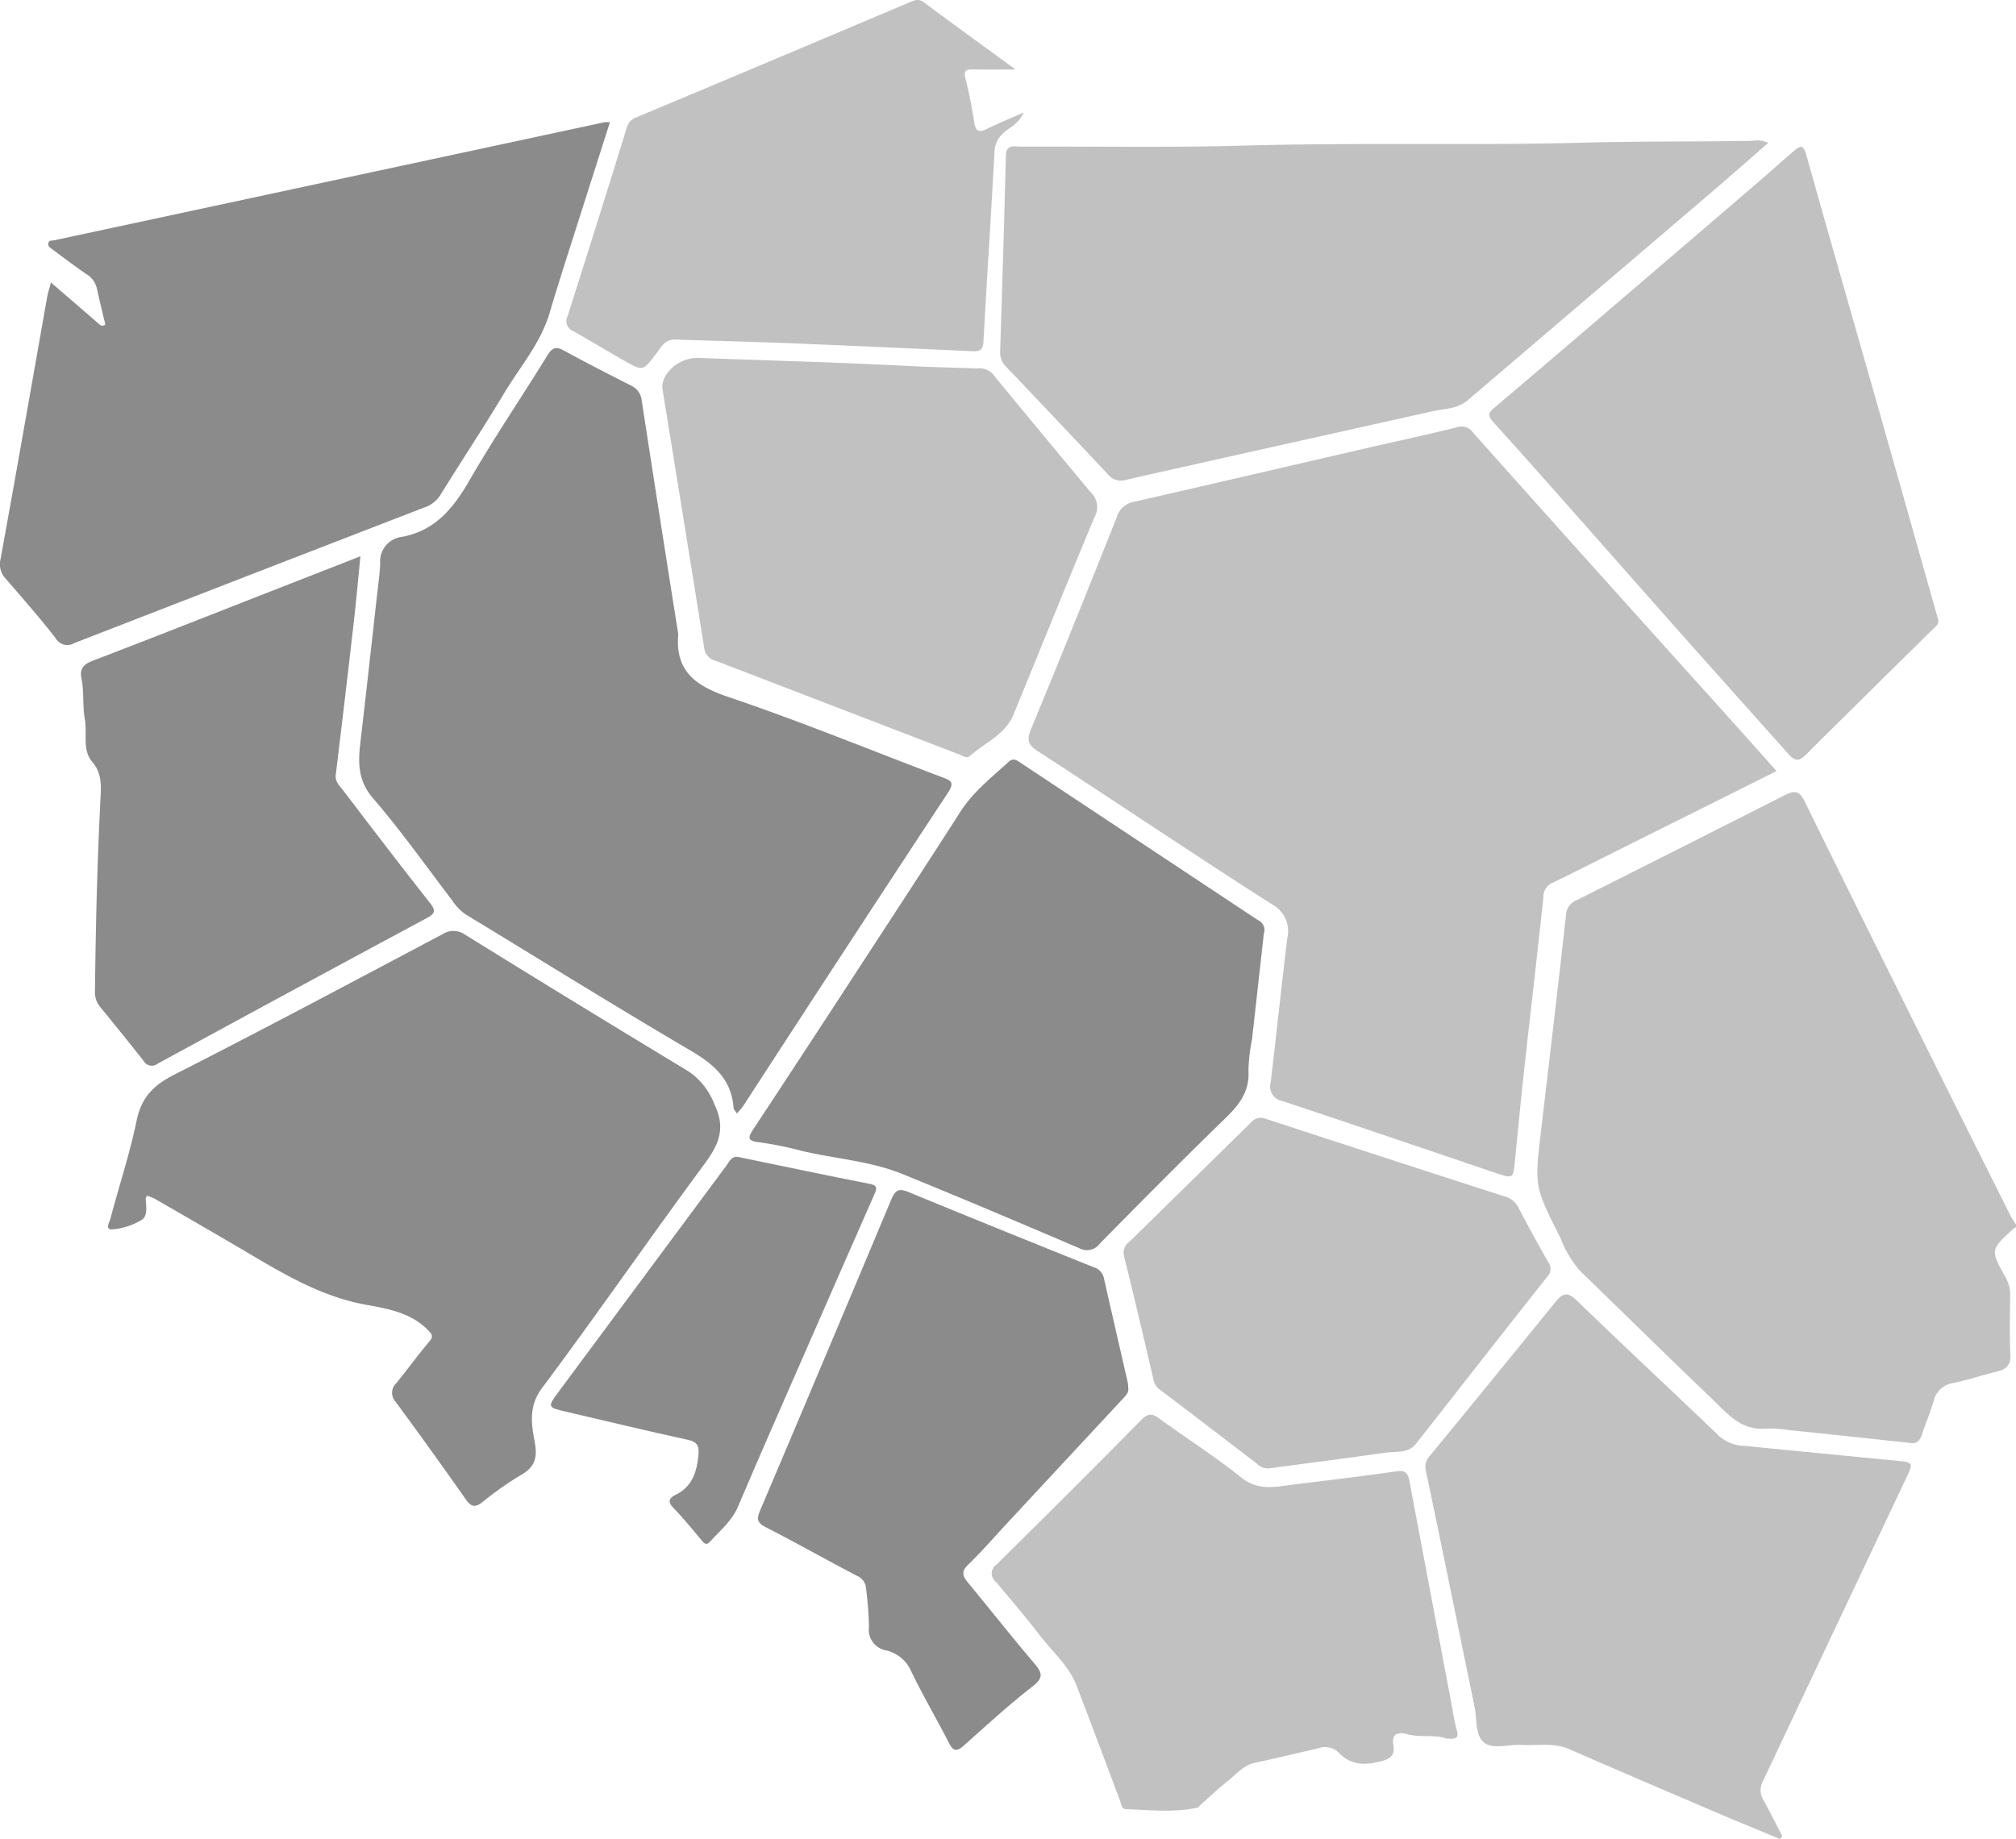
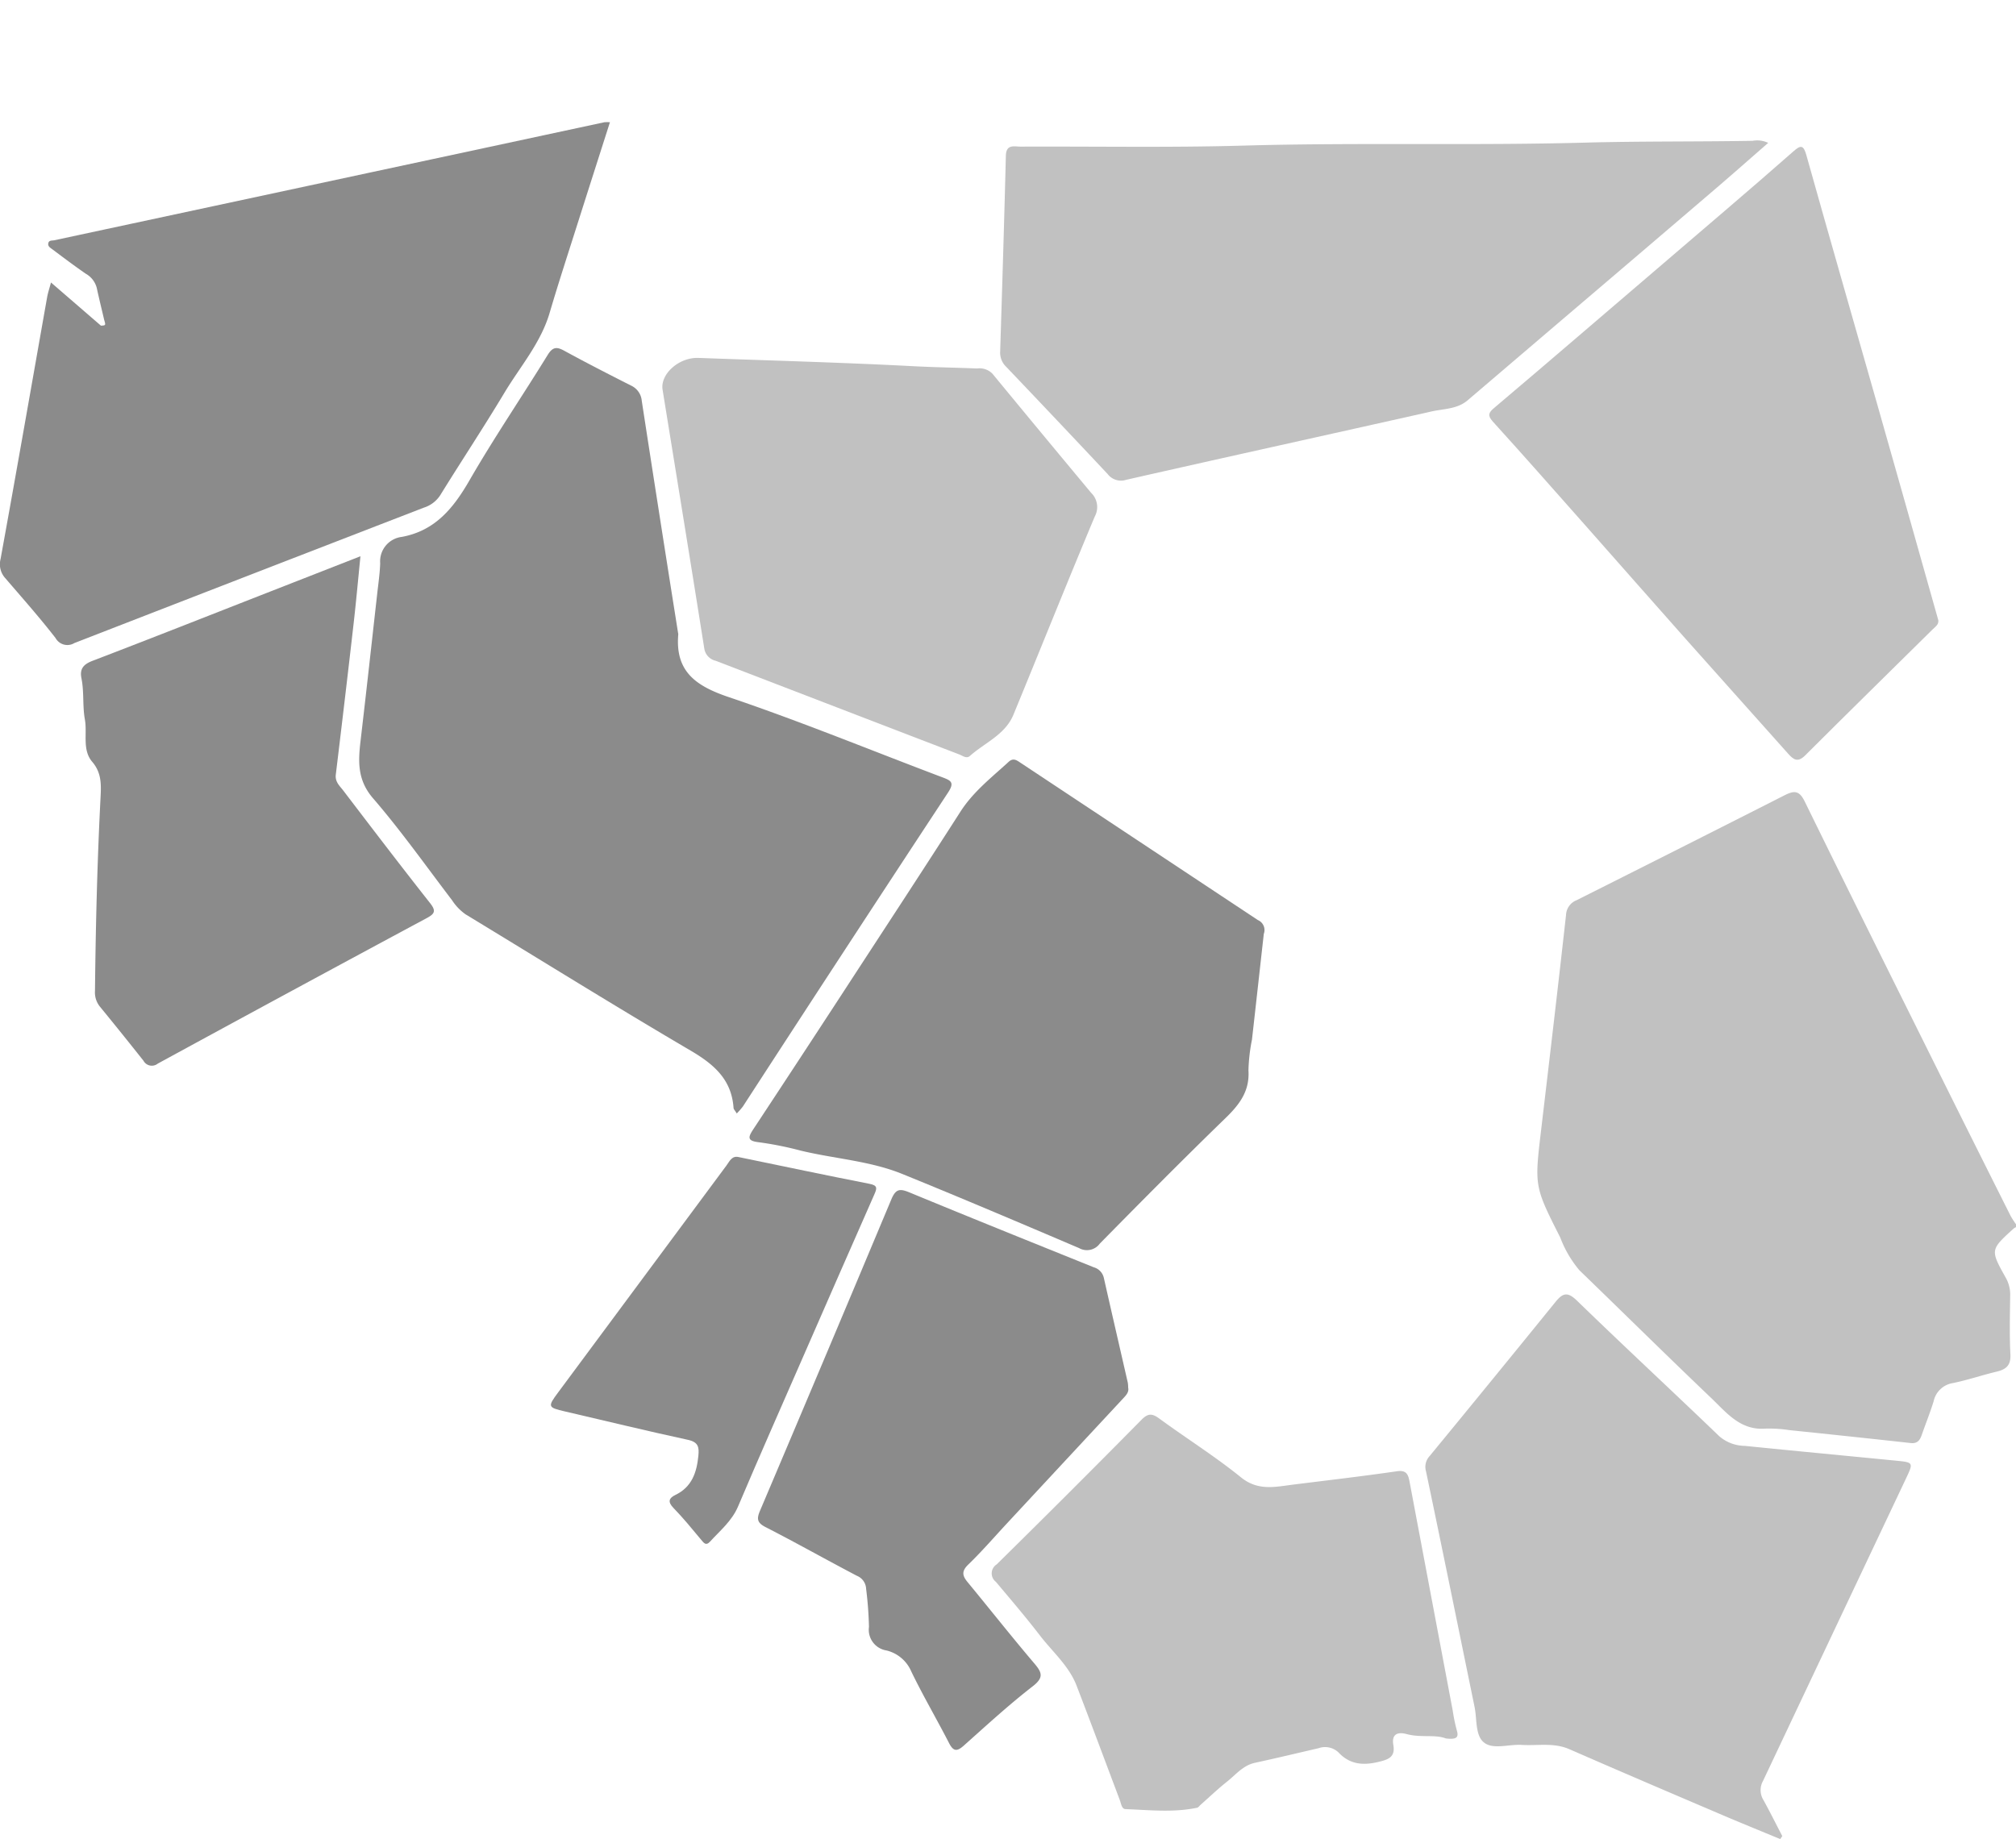
<svg xmlns="http://www.w3.org/2000/svg" width="251.295" height="229.294" viewBox="0 0 251.295 229.294">
  <g id="Group_1" data-name="Group 1" transform="translate(-834.353 -972)">
    <path id="Path_1" data-name="Path 1" d="M435.751,248.065a1.76,1.76,0,0,0-.3.182c-2.9,2.639-2.911,2.645-1.014,6.058a4.239,4.239,0,0,1,.592,2.181c-.031,2.48-.1,4.966.025,7.441.071,1.385-.546,1.874-1.729,2.157-1.832.438-3.624,1.054-5.467,1.429a2.9,2.9,0,0,0-2.373,2.265c-.434,1.407-.989,2.776-1.472,4.169-.232.67-.539,1.129-1.381,1.036q-7.545-.83-15.1-1.607a16.655,16.655,0,0,0-3-.192c-3.148.251-4.876-2.006-6.784-3.825-5.512-5.257-10.931-10.612-16.407-15.906a13.928,13.928,0,0,1-2.4-4.1c-3.236-6.392-3.209-6.4-2.384-13.384,1.056-8.938,2.114-17.877,3.106-26.822a2.076,2.076,0,0,1,1.324-1.848q12.969-6.507,25.907-13.073c1.2-.608,1.837-.634,2.528.778,5.68,11.6,11.448,23.163,17.2,34.731q4.217,8.482,8.469,16.946a10.872,10.872,0,0,0,.661,1.024Z" transform="translate(649.896 876.932)" fill="#c1c1c1" />
-     <path id="Path_2" data-name="Path 2" d="M344.864,147.332,324.772,157.37c-2.589,1.294-5.168,2.61-7.776,3.864a1.878,1.878,0,0,0-1.187,1.734c-.76,7.2-1.607,14.385-2.4,21.58-.412,3.745-.775,7.5-1.137,11.245-.23,2.381-.214,2.391-2.471,1.627-8.828-2.985-17.645-6-26.49-8.935a1.833,1.833,0,0,1-1.509-2.291c.717-6.018,1.356-12.045,2.079-18.062a3.756,3.756,0,0,0-1.932-4.192c-9.789-6.27-19.44-12.757-29.184-19.1-1.248-.812-1.376-1.417-.808-2.787,3.639-8.77,7.164-17.587,10.683-26.406a2.7,2.7,0,0,1,2.083-1.879c9.93-2.263,19.85-4.576,29.774-6.867,3.5-.808,7.013-1.547,10.495-2.422a1.731,1.731,0,0,1,1.99.6q8.777,9.841,17.588,19.65,6.74,7.509,13.5,15c2.24,2.492,4.465,5,6.79,7.6" transform="translate(710.936 920.802)" fill="#c1c1c1" />
    <path id="Path_3" data-name="Path 3" d="M134.938,180.6c-.229-.383-.387-.527-.4-.682-.241-3.556-2.439-5.449-5.363-7.165-9.416-5.527-18.685-11.3-28.021-16.969a6.375,6.375,0,0,1-1.7-1.764c-3.253-4.27-6.362-8.667-9.861-12.726-1.967-2.282-1.85-4.6-1.546-7.181.714-6.078,1.382-12.162,2.064-18.244.144-1.287.335-2.575.379-3.866a3.068,3.068,0,0,1,2.693-3.29c4.155-.766,6.432-3.576,8.435-7.047,3.064-5.312,6.523-10.4,9.74-15.622.616-1,1.1-1.078,2.072-.543,2.743,1.5,5.532,2.927,8.323,4.342a2.3,2.3,0,0,1,1.342,1.9q2.227,14.477,4.526,28.942a.754.754,0,0,1,.027.175c-.408,4.637,2.19,6.441,6.292,7.828,8.99,3.039,17.782,6.659,26.666,10.013,1.064.4,1.485.645.672,1.881q-12.848,19.523-25.566,39.13a9.187,9.187,0,0,1-.776.889" transform="translate(791.253 930.226)" fill="#8b8b8b" />
    <path id="Path_4" data-name="Path 4" d="M12.979,54.507c-.308-1.317-.633-2.631-.919-3.954a2.84,2.84,0,0,0-1.356-1.76c-1.409-.97-2.774-2-4.145-3.028-.267-.2-.649-.394-.529-.821.1-.357.471-.273.747-.332q19.858-4.259,39.716-8.521Q60.91,33,75.328,29.9a4.5,4.5,0,0,1,.7,0c-1.362,4.263-2.7,8.443-4.03,12.628-1.176,3.708-2.386,7.407-3.486,11.138-1.112,3.77-3.679,6.7-5.641,9.97-2.578,4.3-5.352,8.486-7.989,12.754a3.789,3.789,0,0,1-2.048,1.559Q31.049,86.371,9.274,94.831a1.682,1.682,0,0,1-2.345-.616C4.945,91.652,2.788,89.222.675,86.76a2.57,2.57,0,0,1-.605-2.4C2.053,73.475,3.951,62.578,5.88,51.686c.092-.517.266-1.021.475-1.808l6.23,5.385c.606-.038.606-.038.393-.755" transform="translate(834.353 957.342)" fill="#8b8b8b" />
-     <path id="Path_5" data-name="Path 5" d="M31.3,260.8c-.088.183-.182.286-.175.382.068.928.259,2.149-.459,2.613a8.371,8.371,0,0,1-3.66,1.2c-1.019.1-.383-.913-.284-1.292,1.074-4.1,2.427-8.141,3.28-12.285.6-2.9,2.117-4.4,4.69-5.709,11.21-5.694,22.3-11.619,33.42-17.5a2.5,2.5,0,0,1,2.876.082q13.845,8.578,27.788,17a8.59,8.59,0,0,1,3.235,4.114c1.5,3.082.5,5.109-1.317,7.561-6.805,9.2-13.3,18.631-20.148,27.795-1.743,2.331-1.325,4.567-.914,6.832.353,1.947-.033,3.063-1.73,4.035a40.021,40.021,0,0,0-4.772,3.358c-.9.708-1.4.668-2.078-.292q-4.322-6.153-8.782-12.21a1.635,1.635,0,0,1,.123-2.334c1.364-1.7,2.659-3.463,4.062-5.134.581-.692.371-.943-.2-1.516-2.153-2.165-5.021-2.613-7.746-3.116-6.153-1.136-11.224-4.471-16.458-7.525q-4.892-2.856-9.8-5.681a6.859,6.859,0,0,0-.949-.377" transform="translate(821.386 860.274)" fill="#8b8b8b" />
    <path id="Path_6" data-name="Path 6" d="M340.417,34.672c-2.328,2.028-4.554,4-6.811,5.927q-9.34,7.994-18.7,15.963-5.988,5.11-11.975,10.22c-1.3,1.1-2.974,1.037-4.5,1.381-12.687,2.856-25.39,5.643-38.071,8.525a2.079,2.079,0,0,1-2.288-.728q-6.3-6.712-12.655-13.376a2.433,2.433,0,0,1-.742-1.89c.256-8.135.509-16.27.709-24.405.037-1.5,1.047-1.144,1.854-1.148,9.275-.04,18.555.136,27.823-.128,14.172-.4,28.347.014,42.513-.369,6.966-.189,13.929-.106,20.893-.227a3.222,3.222,0,0,1,1.947.257" transform="translate(714.349 955.139)" fill="#c1c1c1" />
    <path id="Path_7" data-name="Path 7" d="M247.466,207.587c-.466,4.171-.964,8.674-1.473,13.175a22.356,22.356,0,0,0-.441,3.85c.168,2.581-1.117,4.253-2.851,5.937-5.3,5.145-10.5,10.393-15.678,15.657a1.988,1.988,0,0,1-2.584.558c-7.325-3.124-14.654-6.24-22.03-9.239-4.062-1.651-8.486-1.894-12.713-2.925a42.472,42.472,0,0,0-5.189-1.034c-1.468-.168-1.322-.638-.672-1.623q6.529-9.9,13-19.844c4.287-6.574,8.585-13.141,12.818-19.749,1.6-2.491,3.88-4.259,6.006-6.209.548-.5.945-.242,1.4.06q14.831,9.833,29.663,19.664a1.353,1.353,0,0,1,.744,1.722" transform="translate(744.42 880.844)" fill="#8b8b8b" />
    <path id="Path_8" data-name="Path 8" d="M392.933,384.638c-2.531-1.052-5.072-2.083-7.593-3.161-6.238-2.666-12.479-5.327-18.693-8.047-1.949-.853-3.956-.413-5.939-.535-1.584-.1-3.513.6-4.666-.27s-.892-2.919-1.209-4.46c-2.015-9.8-4-19.6-6.056-29.388a1.974,1.974,0,0,1,.459-1.9q7.864-9.566,15.663-19.185c.944-1.169,1.531-1.321,2.726-.159,5.842,5.676,11.819,11.213,17.69,16.859a4.931,4.931,0,0,0,3.2,1.22c6.267.635,12.539,1.226,18.808,1.841,2.259.222,2.235.222,1.234,2.34q-8.894,18.807-17.781,37.617a2.325,2.325,0,0,0,.049,2.331c.821,1.49,1.58,3.013,2.364,4.523l-.26.376" transform="translate(663.326 816.655)" fill="#c1c1c1" />
    <path id="Path_9" data-name="Path 9" d="M420.3,94.982c.057.54-.39.806-.714,1.126-5.293,5.232-10.61,10.442-15.875,15.7-.917.916-1.449.566-2.134-.206-4.273-4.808-8.579-9.587-12.852-14.4-4.233-4.764-8.434-9.555-12.658-14.326-3.755-4.241-7.5-8.492-11.306-12.688-.681-.751-.509-1.119.145-1.671q5.2-4.4,10.373-8.838,9.346-8,18.684-16c2.776-2.383,5.549-4.77,8.293-7.19.877-.773,1.233-.8,1.591.479,2.878,10.268,5.834,20.514,8.75,30.771q3.6,12.667,7.168,25.343c.176.623.352,1.245.536,1.894" transform="translate(655.667 954.365)" fill="#c1c1c1" />
    <path id="Path_10" data-name="Path 10" d="M166.618,87.575c8.9.326,17.8.564,26.69,1.03,2.652.139,5.3.177,7.953.283a2.257,2.257,0,0,1,1.92.656q6.126,7.444,12.3,14.849a2.466,2.466,0,0,1,.453,2.951c-3.443,8.21-6.749,16.477-10.139,24.709-1.027,2.493-3.558,3.483-5.419,5.139-.432.385-.9-.014-1.322-.178q-15.189-5.839-30.377-11.683a1.853,1.853,0,0,1-1.425-1.568c-1.7-10.745-3.453-21.481-5.191-32.22-.319-1.969,2.078-4.108,4.559-3.967" transform="translate(754.884 929.052)" fill="#c1c1c1" />
    <path id="Path_11" data-name="Path 11" d="M299.219,386.524c-1.312-.529-3.137-.07-4.866-.541-1.1-.3-1.93-.053-1.684,1.353.267,1.529-.644,1.82-1.866,2.113-1.916.458-3.567.325-4.987-1.2a2.43,2.43,0,0,0-2.486-.506c-2.638.609-5.27,1.242-7.916,1.816-1.486.322-2.378,1.478-3.47,2.343-1.155.914-2.222,1.939-3.328,2.916-.132.117-.25.309-.4.34-2.97.626-5.967.285-8.952.172-.458-.017-.534-.716-.7-1.151-1.789-4.744-3.555-9.5-5.374-14.228-.954-2.482-2.994-4.211-4.567-6.258-1.76-2.289-3.642-4.486-5.5-6.7a1.325,1.325,0,0,1,.1-2.172q9.093-8.953,18.058-18.037c.8-.809,1.306-.809,2.2-.156,3.378,2.476,6.947,4.709,10.195,7.339,2.126,1.721,4.243,1.189,6.476.91,4.32-.542,8.647-1.041,12.955-1.668,1.171-.171,1.409.381,1.574,1.256q2.695,14.308,5.395,28.615a21.349,21.349,0,0,0,.5,2.419c.309.988-.147,1.159-1.356,1.022" transform="translate(715.365 802.224)" fill="#c1c1c1" />
-     <path id="Path_12" data-name="Path 12" d="M194.561,8.664c-2.143,0-3.731.021-5.318-.009-.816-.015-1.173.129-.929,1.1.458,1.823.812,3.677,1.106,5.535.171,1.08.569,1.272,1.529.8,1.411-.689,2.867-1.287,4.6-2.053-.583,1.41-1.7,1.815-2.477,2.525a3.253,3.253,0,0,0-1.138,2.445c-.429,7.881-.943,15.757-1.379,23.637-.054.982-.473,1.185-1.318,1.146-7.537-.341-15.074-.688-22.613-.99-4.833-.193-9.67-.308-14.505-.465-1.307-.042-1.775,1.02-2.4,1.833-1.611,2.082-1.606,2.114-3.864.835-2.155-1.221-4.272-2.512-6.432-3.723a1.329,1.329,0,0,1-.7-1.863q3.73-11.7,7.361-23.436a1.9,1.9,0,0,1,1.207-1.352Q164.341,7.493,181.363.28c.609-.257,1.109-.484,1.779.016,3.634,2.711,7.309,5.366,11.418,8.367" transform="translate(766.381 972.001)" fill="#c1c1c1" />
    <path id="Path_13" data-name="Path 13" d="M54.645,136.1c-.3,3-.547,5.733-.859,8.461q-1.073,9.384-2.213,18.76c-.113.922.5,1.422.939,2,3.575,4.692,7.153,9.382,10.805,14.014.793,1.006.588,1.346-.447,1.9q-16.773,9.01-33.491,18.124A1.184,1.184,0,0,1,27.6,199q-2.69-3.4-5.437-6.755a2.815,2.815,0,0,1-.608-1.962c.087-8.085.283-16.166.7-24.241.079-1.532.1-2.979-1.044-4.313-1.28-1.5-.595-3.533-.92-5.308-.3-1.662-.081-3.415-.423-5.1-.244-1.2.267-1.757,1.4-2.191,7.217-2.763,14.4-5.6,21.6-8.421L54.645,136.1" transform="translate(824.638 905.251)" fill="#8b8b8b" />
    <path id="Path_14" data-name="Path 14" d="M231.588,315.855c.107.583-.331.99-.739,1.428Q223.671,325,216.5,332.721c-1.607,1.73-3.154,3.522-4.85,5.161-.85.822-.75,1.385-.091,2.184,2.777,3.368,5.482,6.8,8.307,10.123.981,1.154,1.233,1.778-.2,2.886-2.979,2.311-5.764,4.875-8.582,7.388-.857.764-1.3.711-1.833-.327-1.539-2.992-3.243-5.9-4.708-8.927a4.518,4.518,0,0,0-3.093-2.617,2.609,2.609,0,0,1-2.178-2.937,46.294,46.294,0,0,0-.357-4.754,1.826,1.826,0,0,0-1.139-1.612c-3.819-2-7.573-4.119-11.408-6.083-1.075-.55-1.091-1.061-.678-2.034q8.229-19.387,16.367-38.813c.564-1.353,1.084-1.361,2.283-.865,7.631,3.156,15.293,6.238,22.953,9.326a1.78,1.78,0,0,1,1.256,1.325c.984,4.363,1.994,8.72,2.99,13.081a4.569,4.569,0,0,1,.043.628" transform="translate(743.399 829.182)" fill="#8b8b8b" />
-     <path id="Path_15" data-name="Path 15" d="M293.315,317.179a1.951,1.951,0,0,1-1.87-.571c-4.035-3.073-8.049-6.172-12.1-9.222a2.256,2.256,0,0,1-.813-1.483c-1.186-5.042-2.354-10.088-3.616-15.111a1.67,1.67,0,0,1,.668-1.821q7.593-7.436,15.169-14.887a1.585,1.585,0,0,1,1.865-.431q14.871,4.875,29.765,9.68a2.653,2.653,0,0,1,1.7,1.387c1.188,2.307,2.459,4.573,3.727,6.837a1.317,1.317,0,0,1-.107,1.724c-5.487,6.937-10.926,13.911-16.389,20.868-.978,1.246-2.47.935-3.772,1.117-4.835.679-9.676,1.305-14.224,1.913" transform="translate(699.55 837.849)" fill="#c1c1c1" />
    <path id="Path_16" data-name="Path 16" d="M158.254,283.1c5.417,1.117,10.828,2.262,16.255,3.325,1.026.2.9.586.587,1.3q-4.459,10.12-8.883,20.255c-2.716,6.215-5.459,12.419-8.109,18.661-.775,1.827-2.239,3.008-3.5,4.392-.491.538-.747.193-1.09-.221-1.13-1.361-2.254-2.733-3.481-4-.736-.761-.532-1.221.251-1.6,2.06-.991,2.662-2.79,2.871-4.874.108-1.07.007-1.719-1.3-2-5.12-1.106-10.21-2.353-15.313-3.535-2.156-.5-2.2-.585-.869-2.373q10.487-14.14,20.973-28.28c.412-.556.691-1.3,1.609-1.048" transform="translate(768.25 833.176)" fill="#8b8b8b" />
  </g>
</svg>